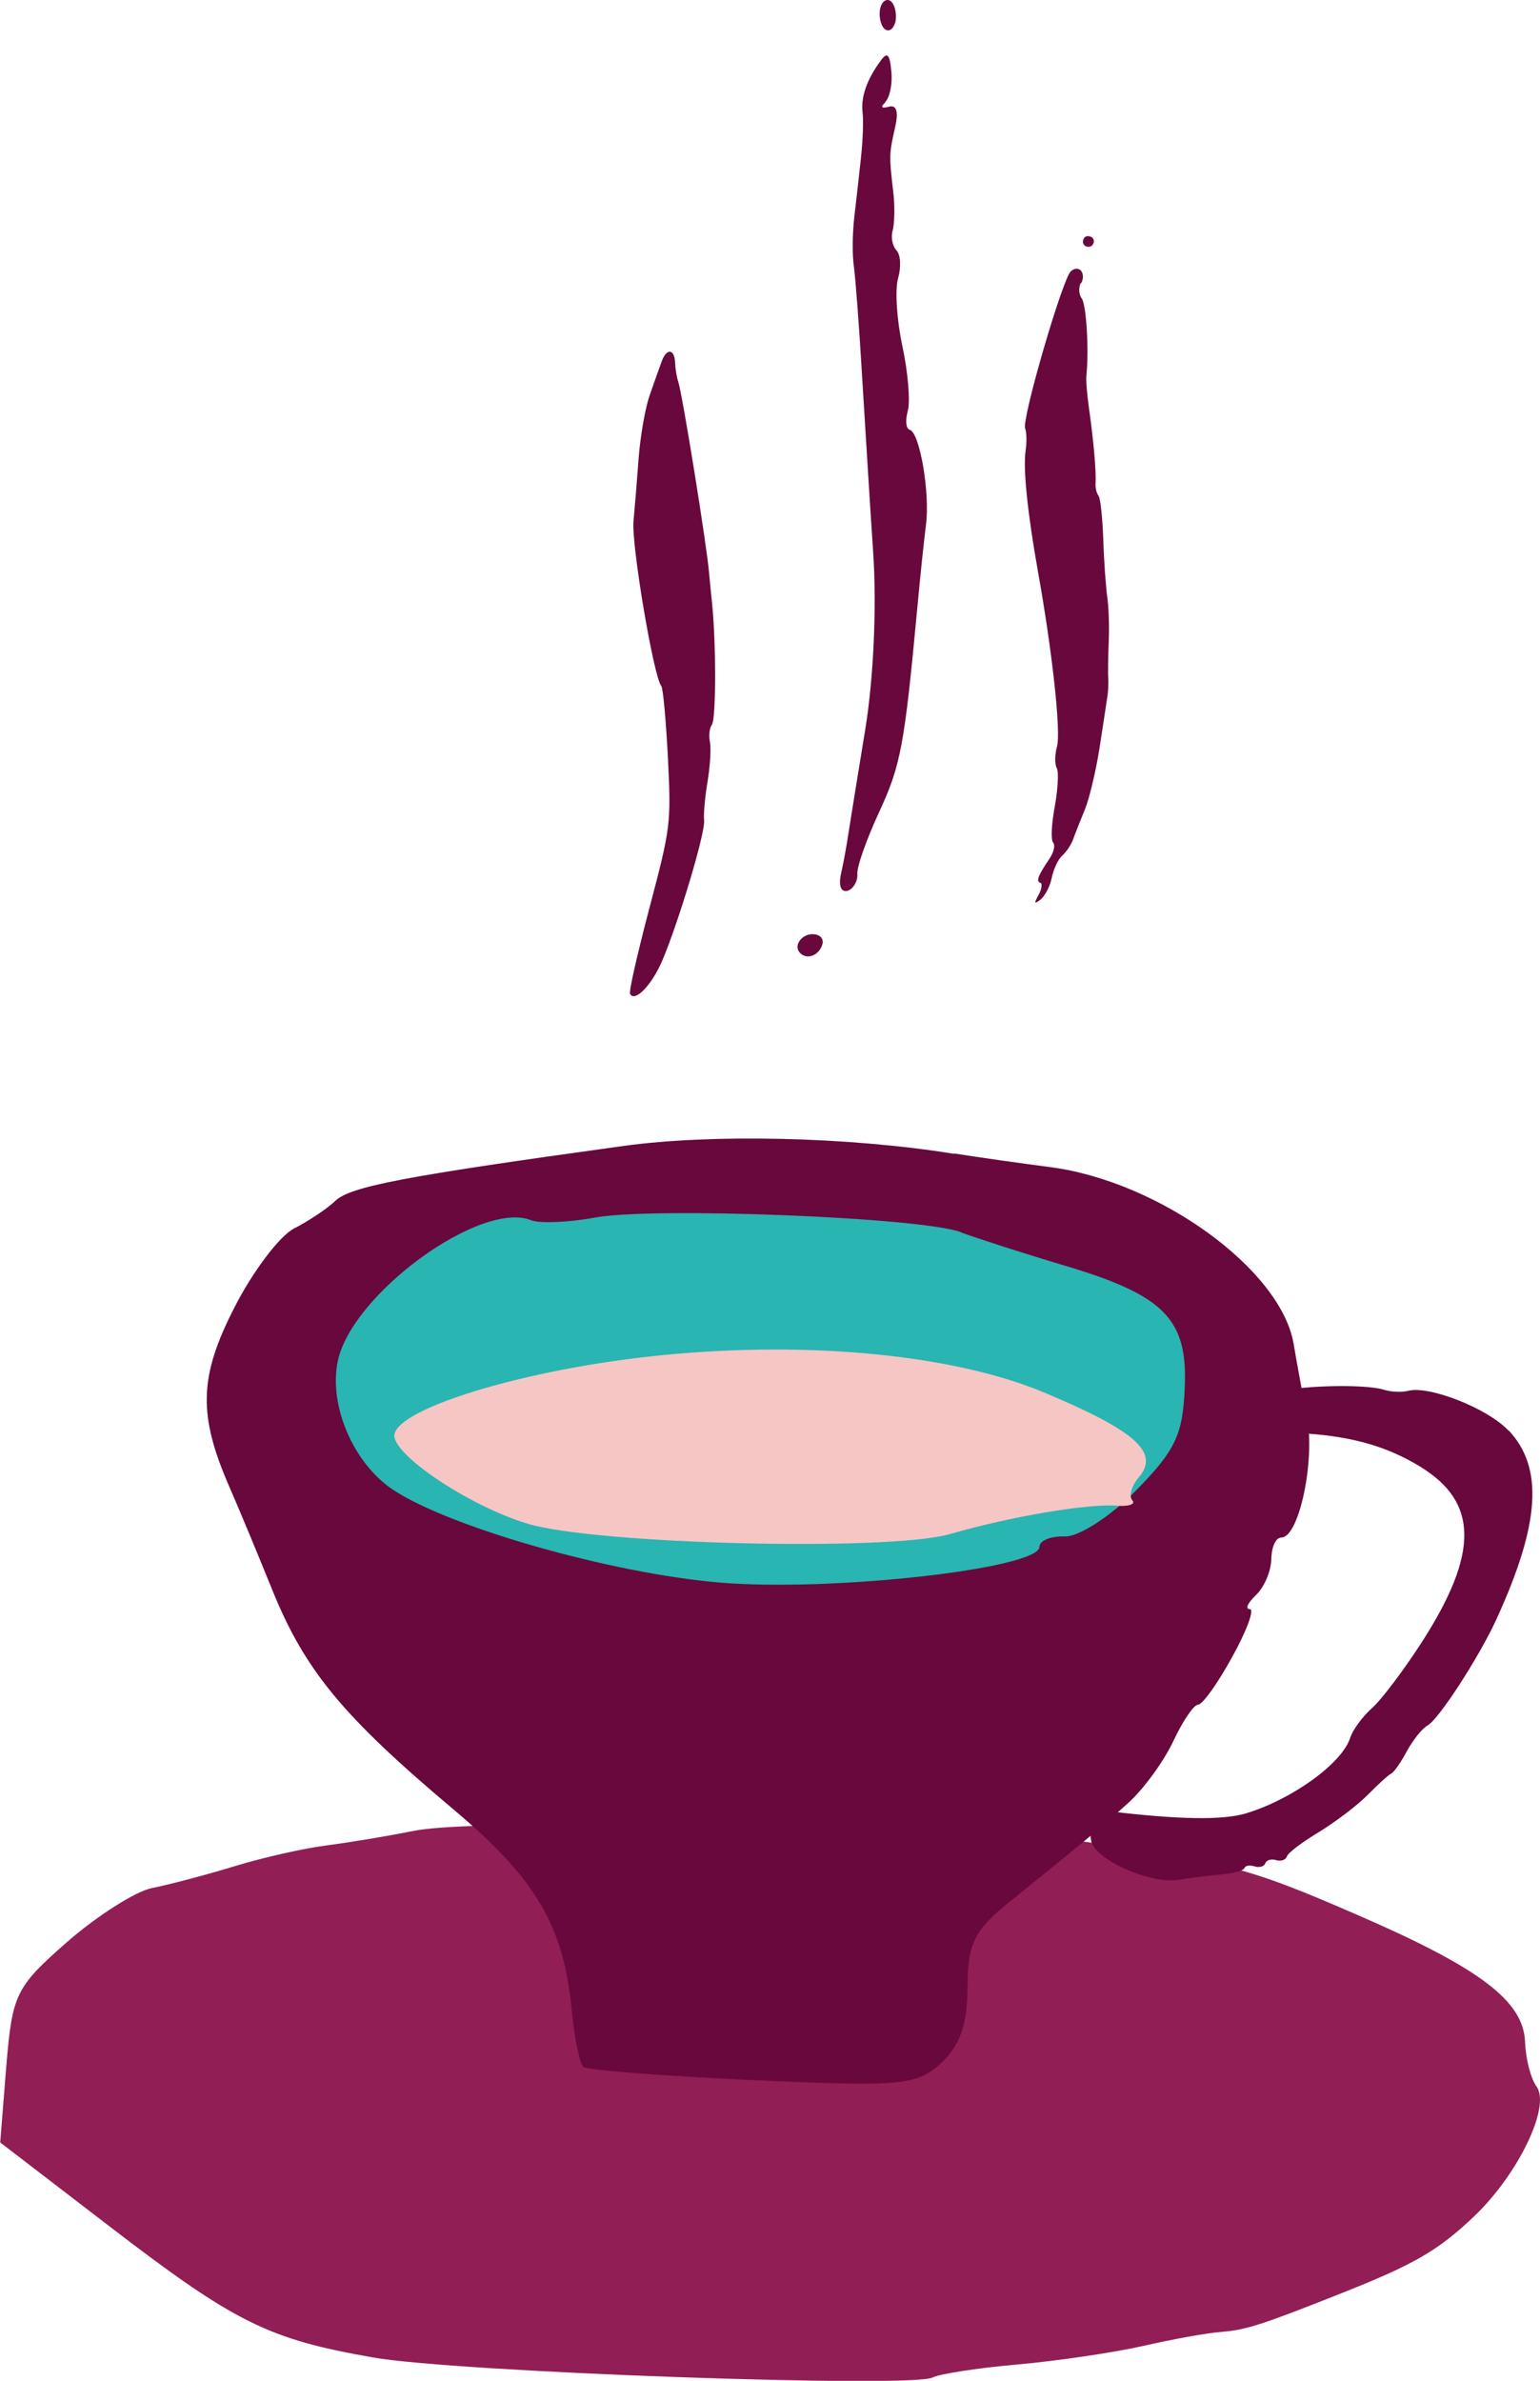
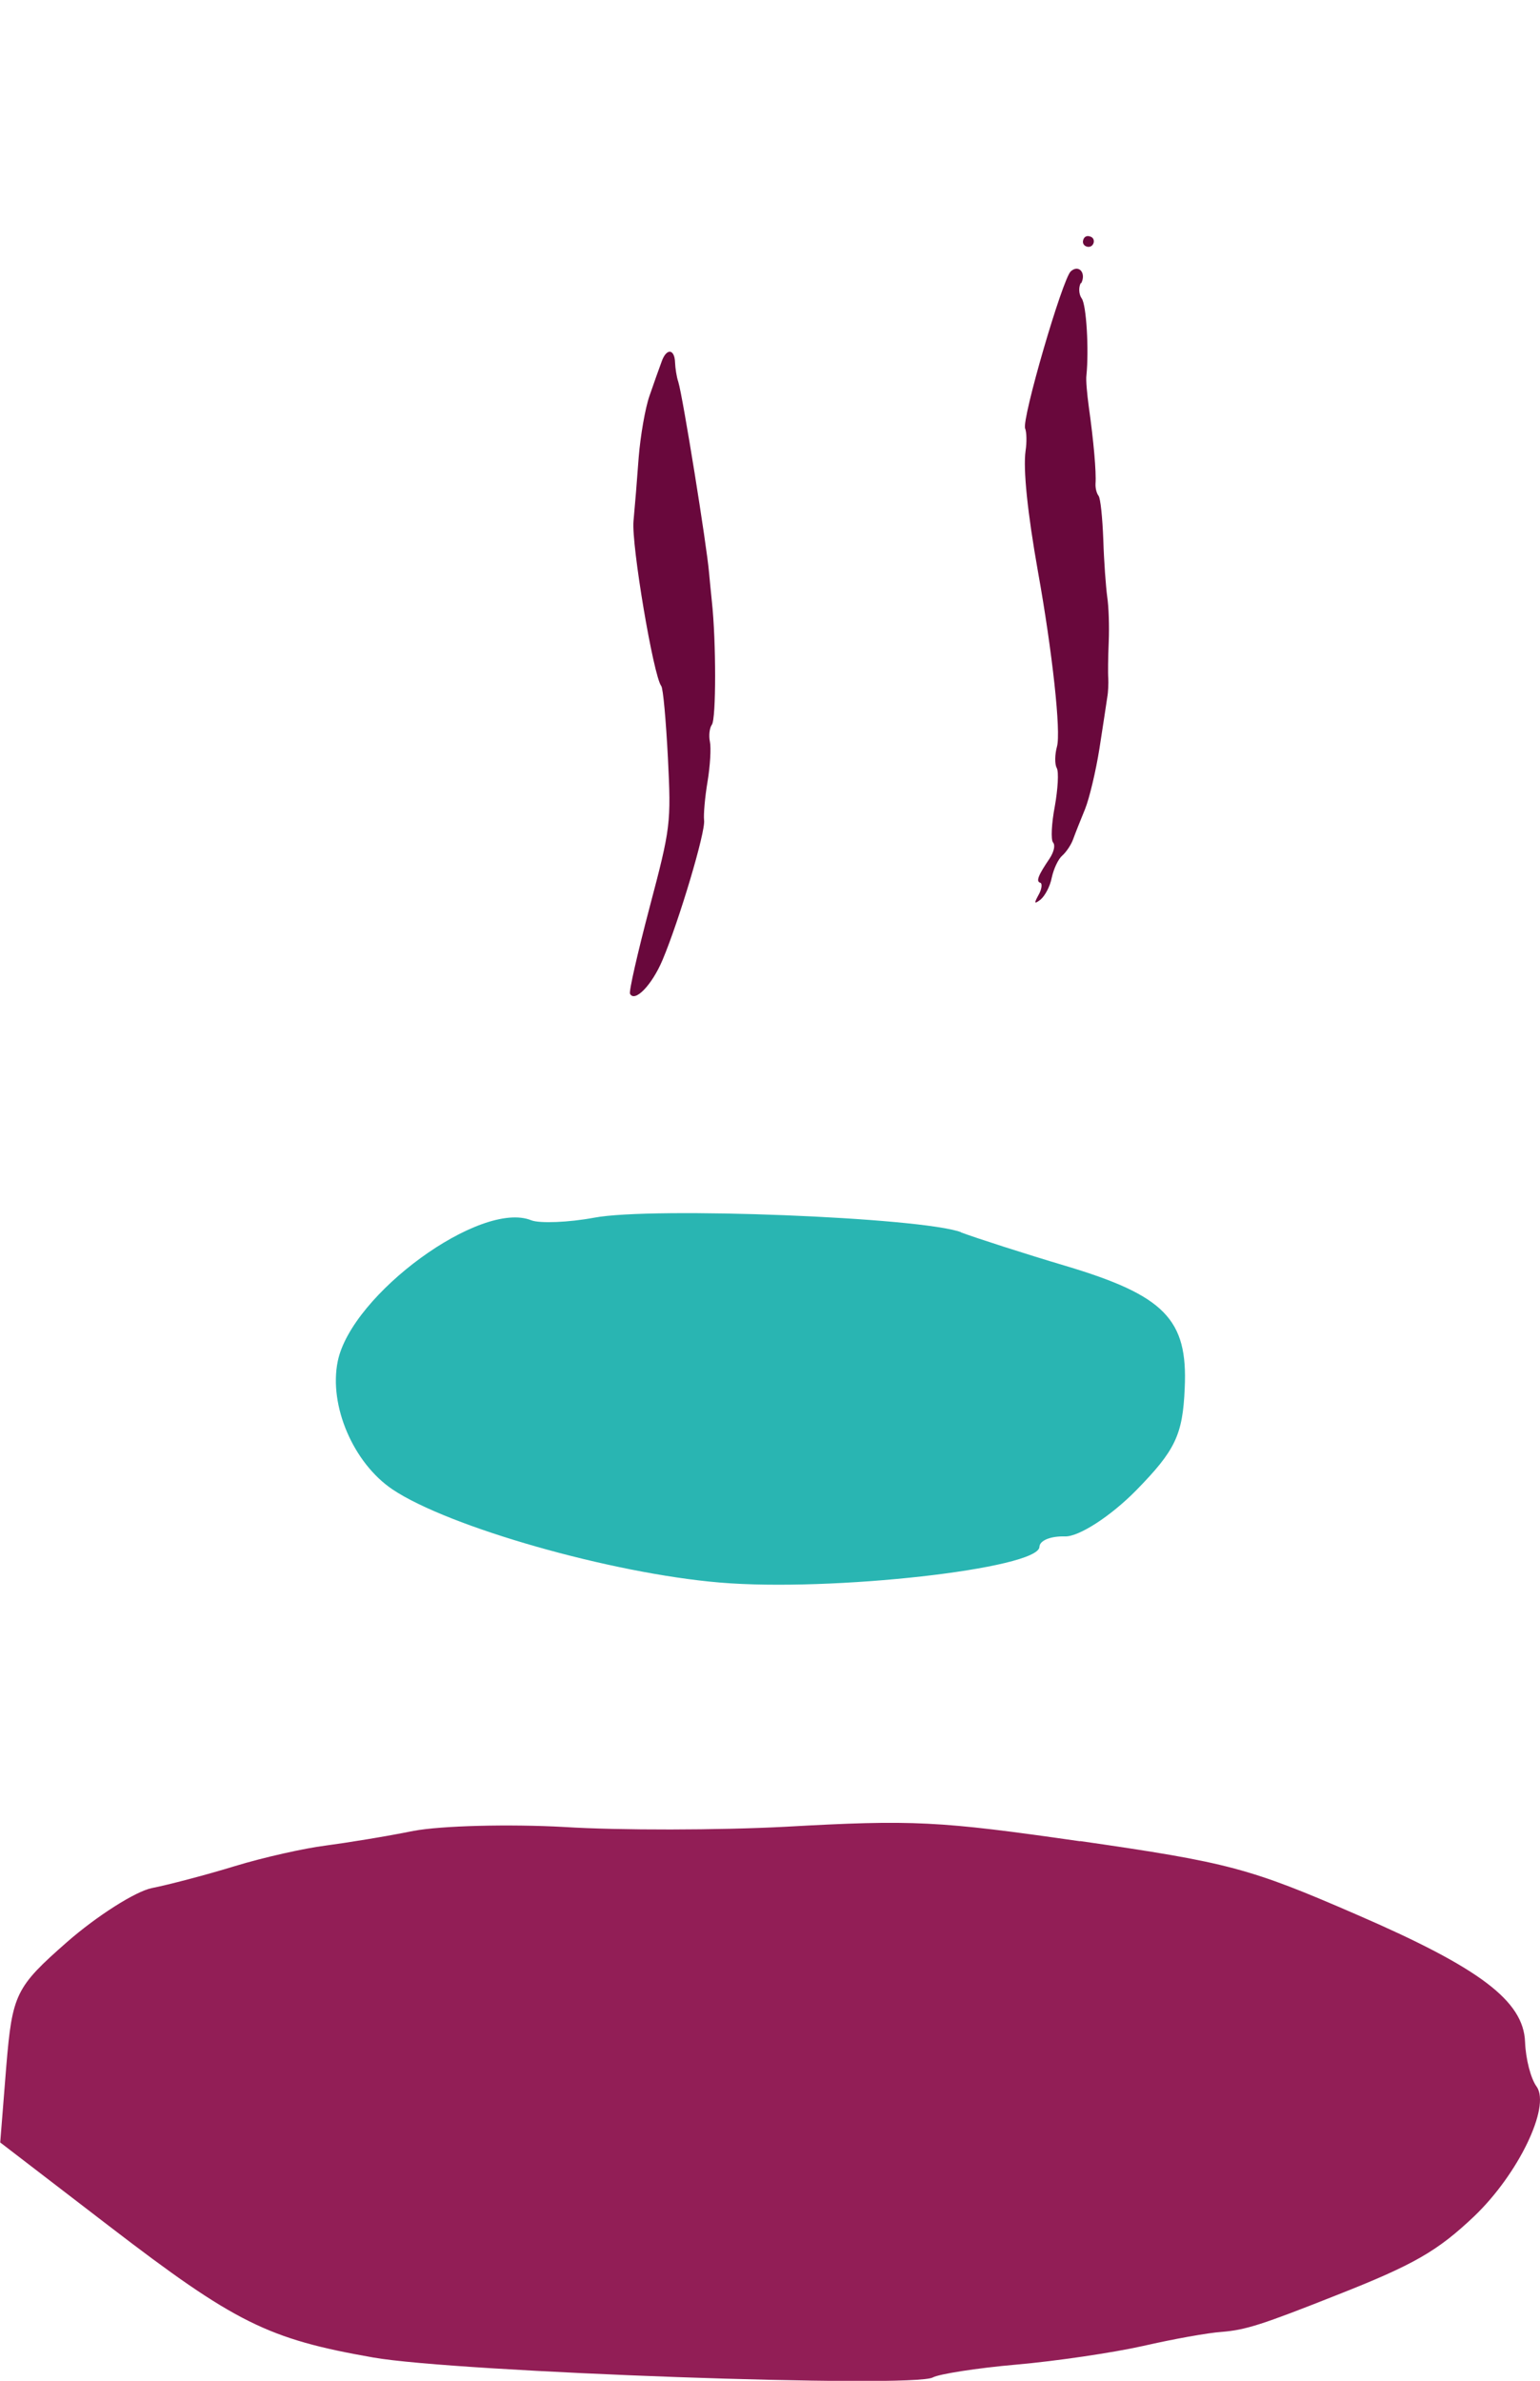
<svg xmlns="http://www.w3.org/2000/svg" id="b" data-name="レイヤー 2" width="71.13" height="109.96" viewBox="0 0 71.13 109.96">
  <defs>
    <style>
      .d {
        fill: #921e56;
      }

      .d, .e, .f, .g {
        stroke-width: 0px;
      }

      .e {
        fill: #f6c6c5;
      }

      .f {
        fill: #29b5b2;
      }

      .g {
        fill: #69083c;
      }
    </style>
  </defs>
  <g id="c" data-name="レイヤー 1">
    <g>
      <path class="d" d="m49.89,85.03c6.87.99,7.83,1.25,12.78,3.4,5.68,2.46,7.7,3.98,7.77,5.88.03.78.26,1.69.54,2.07.64.93-.85,4.03-2.89,5.98-1.7,1.61-2.77,2.23-6.35,3.64-3.48,1.38-4.21,1.61-5.32,1.7-.62.04-2.23.33-3.63.65-1.38.31-4.02.7-5.85.86-1.84.16-3.58.44-3.85.59-.86.51-22.03-.24-25.86-.92-4.85-.85-6.37-1.6-12.18-6.06l-5.04-3.87.28-3.52c.28-3.34.43-3.65,2.81-5.74,1.36-1.19,3.16-2.34,3.92-2.49.76-.15,2.48-.6,3.82-1.01,1.34-.41,3.23-.83,4.19-.95.98-.13,2.79-.42,4.07-.68,1.28-.24,4.41-.32,6.96-.18,2.55.16,7.15.15,10.21-.01,5.91-.33,7.07-.27,13.62.67h0Z" />
-       <path class="g" d="m44.05,53.27c1.07.17,3.04.45,4.43.63,5.06.65,10.68,4.73,11.27,8.16.13.79.42,2.35.62,3.41.38,2.02-.38,5.56-1.19,5.54-.25,0-.45.43-.46.99-.01.56-.32,1.29-.7,1.66-.4.38-.52.66-.29.66.22,0-.15,1.01-.82,2.21-.66,1.21-1.37,2.2-1.57,2.2-.2,0-.7.74-1.14,1.67-.44.94-1.36,2.21-2.09,2.87-1.37,1.23-1.93,1.7-5.37,4.48-1.75,1.4-2.04,1.97-2.05,4.03-.01,1.72-.35,2.7-1.23,3.51-1.12,1.03-1.82,1.09-8.72.78-4.11-.19-7.64-.46-7.8-.61-.17-.16-.4-1.29-.52-2.51-.38-4.01-1.62-6.14-5.52-9.42-5.04-4.24-6.81-6.38-8.3-10.04-.68-1.68-1.58-3.85-1.98-4.76-1.48-3.37-1.44-5.13.21-8.35.84-1.65,2.09-3.31,2.75-3.64.68-.35,1.52-.91,1.9-1.27.69-.67,3.14-1.14,13.29-2.54,4.09-.57,10.41-.43,15.3.36h0Z" />
+       <path class="g" d="m44.05,53.27h0Z" />
      <path class="f" d="m44.39,56.92c.76.28,2.93.98,4.81,1.54,4.59,1.37,5.67,2.47,5.52,5.65-.09,2.17-.44,2.88-2.24,4.72-1.18,1.2-2.65,2.15-3.29,2.13-.67-.02-1.17.19-1.18.48-.02,1.01-9.61,2.09-14.77,1.65-5-.42-12.51-2.56-15.11-4.3-1.81-1.22-2.95-3.87-2.53-5.92.64-3.1,6.61-7.46,8.94-6.51.39.15,1.72.1,2.9-.12,2.68-.51,15.11-.02,16.95.67h0Z" />
-       <path class="e" d="m48.29,64.34c4.19,1.76,5.29,2.76,4.3,3.9-.33.39-.46.87-.29,1.05.17.18-.17.3-.72.25-1.35-.1-4.9.5-7.7,1.31-2.8.81-16.37.48-19.52-.48-2.49-.75-5.81-2.89-6.13-3.94-.39-1.26,5.99-3.23,12.45-3.85,6.8-.66,13.45,0,17.61,1.76h0Z" />
-       <path class="g" d="m69.68,66.06c1.62,1.73,1.46,4.3-.56,8.72-.8,1.75-2.67,4.63-3.18,4.91-.25.13-.69.69-.96,1.19-.27.51-.6.98-.72,1.03-.11.05-.59.48-1.06.96-.48.49-1.48,1.25-2.26,1.73-.78.47-1.45.97-1.5,1.14-.05.16-.28.24-.5.17-.22-.07-.45,0-.5.15-.04.14-.27.21-.49.14-.22-.07-.44-.04-.47.08-.04.11-.51.24-1.06.29-.55.05-1.44.16-1.98.25-1.32.21-3.87-.93-4.04-1.8-.17-.95.1-1.44.79-1.37,3.25.39,5.25.42,6.33.11,2.14-.64,4.46-2.31,4.84-3.49.11-.36.57-.99,1.01-1.38.45-.4,1.5-1.8,2.33-3.09,2.61-4.08,2.58-6.42-.1-8.06-1.5-.92-3.09-1.38-5.24-1.53-.97-.07-1.9-.16-2.08-.22-.51-.15-.02-1.35.67-1.66.72-.33,4.05-.43,4.95-.15.35.11.84.13,1.12.06.96-.27,3.69.8,4.65,1.83h0Z" />
      <g>
        <path class="g" d="m50.51,11.22c-.04.14-.17.21-.31.17-.14-.04-.21-.16-.17-.3.04-.15.16-.22.31-.17.15.04.21.16.17.31h0Zm-.59,1.85c-.11.2-.09.53.04.71.22.29.34,2.38.22,3.56-.03.21.03.86.11,1.45.22,1.56.35,3,.31,3.55-.01.21.05.44.14.56.09.11.18,1.01.22,2.03.03,1.01.12,2.18.18,2.63.07.45.1,1.37.07,2.09-.03.72-.04,1.46-.02,1.68.01.22,0,.62-.05.89-.04.27-.2,1.34-.36,2.36-.16,1.01-.46,2.28-.66,2.78-.21.51-.46,1.14-.55,1.39-.09.26-.32.6-.5.76-.19.16-.4.61-.49,1.02-.08.42-.32.85-.52,1.02-.29.22-.31.18-.09-.22.15-.26.18-.53.08-.56-.21-.06-.1-.34.43-1.12.2-.31.27-.61.16-.74-.11-.12-.07-.89.08-1.67.14-.79.19-1.59.09-1.77-.1-.17-.09-.63.01-.99.19-.67-.21-4.36-.88-8.09-.48-2.7-.69-4.73-.57-5.57.06-.39.05-.86-.02-1.03-.17-.41,1.73-6.93,2.11-7.26.37-.33.72.08.48.55h0Z" />
-         <path class="g" d="m41.34,1.06c-.1.33-.33.44-.51.25-.17-.18-.26-.64-.16-.97.09-.32.33-.44.51-.25.18.19.25.64.17.96h0Zm-.45,3.67c-.24.22-.17.29.16.2.35-.1.46.21.3.92-.28,1.24-.29,1.32-.1,2.95.09.68.07,1.54-.02,1.84-.09.33-.01.72.18.93.19.2.22.76.07,1.29-.15.52-.06,1.91.2,3.13.26,1.21.37,2.55.25,2.98-.12.44-.09.83.09.88.46.13.94,2.9.75,4.38-.09.7-.27,2.43-.4,3.83-.6,6.45-.77,7.3-1.78,9.48-.57,1.24-1.03,2.52-.99,2.85.02.31-.2.68-.45.75-.31.08-.43-.23-.3-.81.12-.53.26-1.31.33-1.79.07-.45.42-2.63.78-4.82.39-2.39.54-5.68.37-8.22-.16-2.32-.38-6.06-.52-8.26-.13-2.23-.3-4.42-.37-4.93-.08-.51-.07-1.53.02-2.3.09-.76.23-2,.31-2.76.08-.76.12-1.69.07-2.06-.08-.73.2-1.52.84-2.39.3-.42.42-.3.49.51.06.58-.08,1.21-.29,1.41h0Zm-2.9,38.87c-.15.53-.72.75-1.04.41-.36-.39.2-1,.77-.84.22.06.32.24.27.43h0Z" />
        <path class="g" d="m31.18,16.75c.01.25.07.66.15.89.21.68,1.32,7.59,1.42,8.81.03.3.08.88.13,1.33.2,1.84.2,5.43,0,5.69-.11.15-.15.51-.09.79.06.28.01,1.12-.11,1.84-.12.71-.19,1.53-.16,1.78.08.52-1.16,4.66-1.92,6.46-.49,1.16-1.28,1.97-1.5,1.56-.06-.1.35-1.89.9-3.98.98-3.71,1-3.88.85-6.92-.09-1.71-.22-3.22-.31-3.32-.36-.47-1.38-6.52-1.28-7.61.06-.63.17-1.97.24-2.95.08-.99.3-2.27.5-2.84.19-.56.45-1.28.56-1.58.22-.63.6-.6.62.05h0Z" />
      </g>
    </g>
  </g>
</svg>